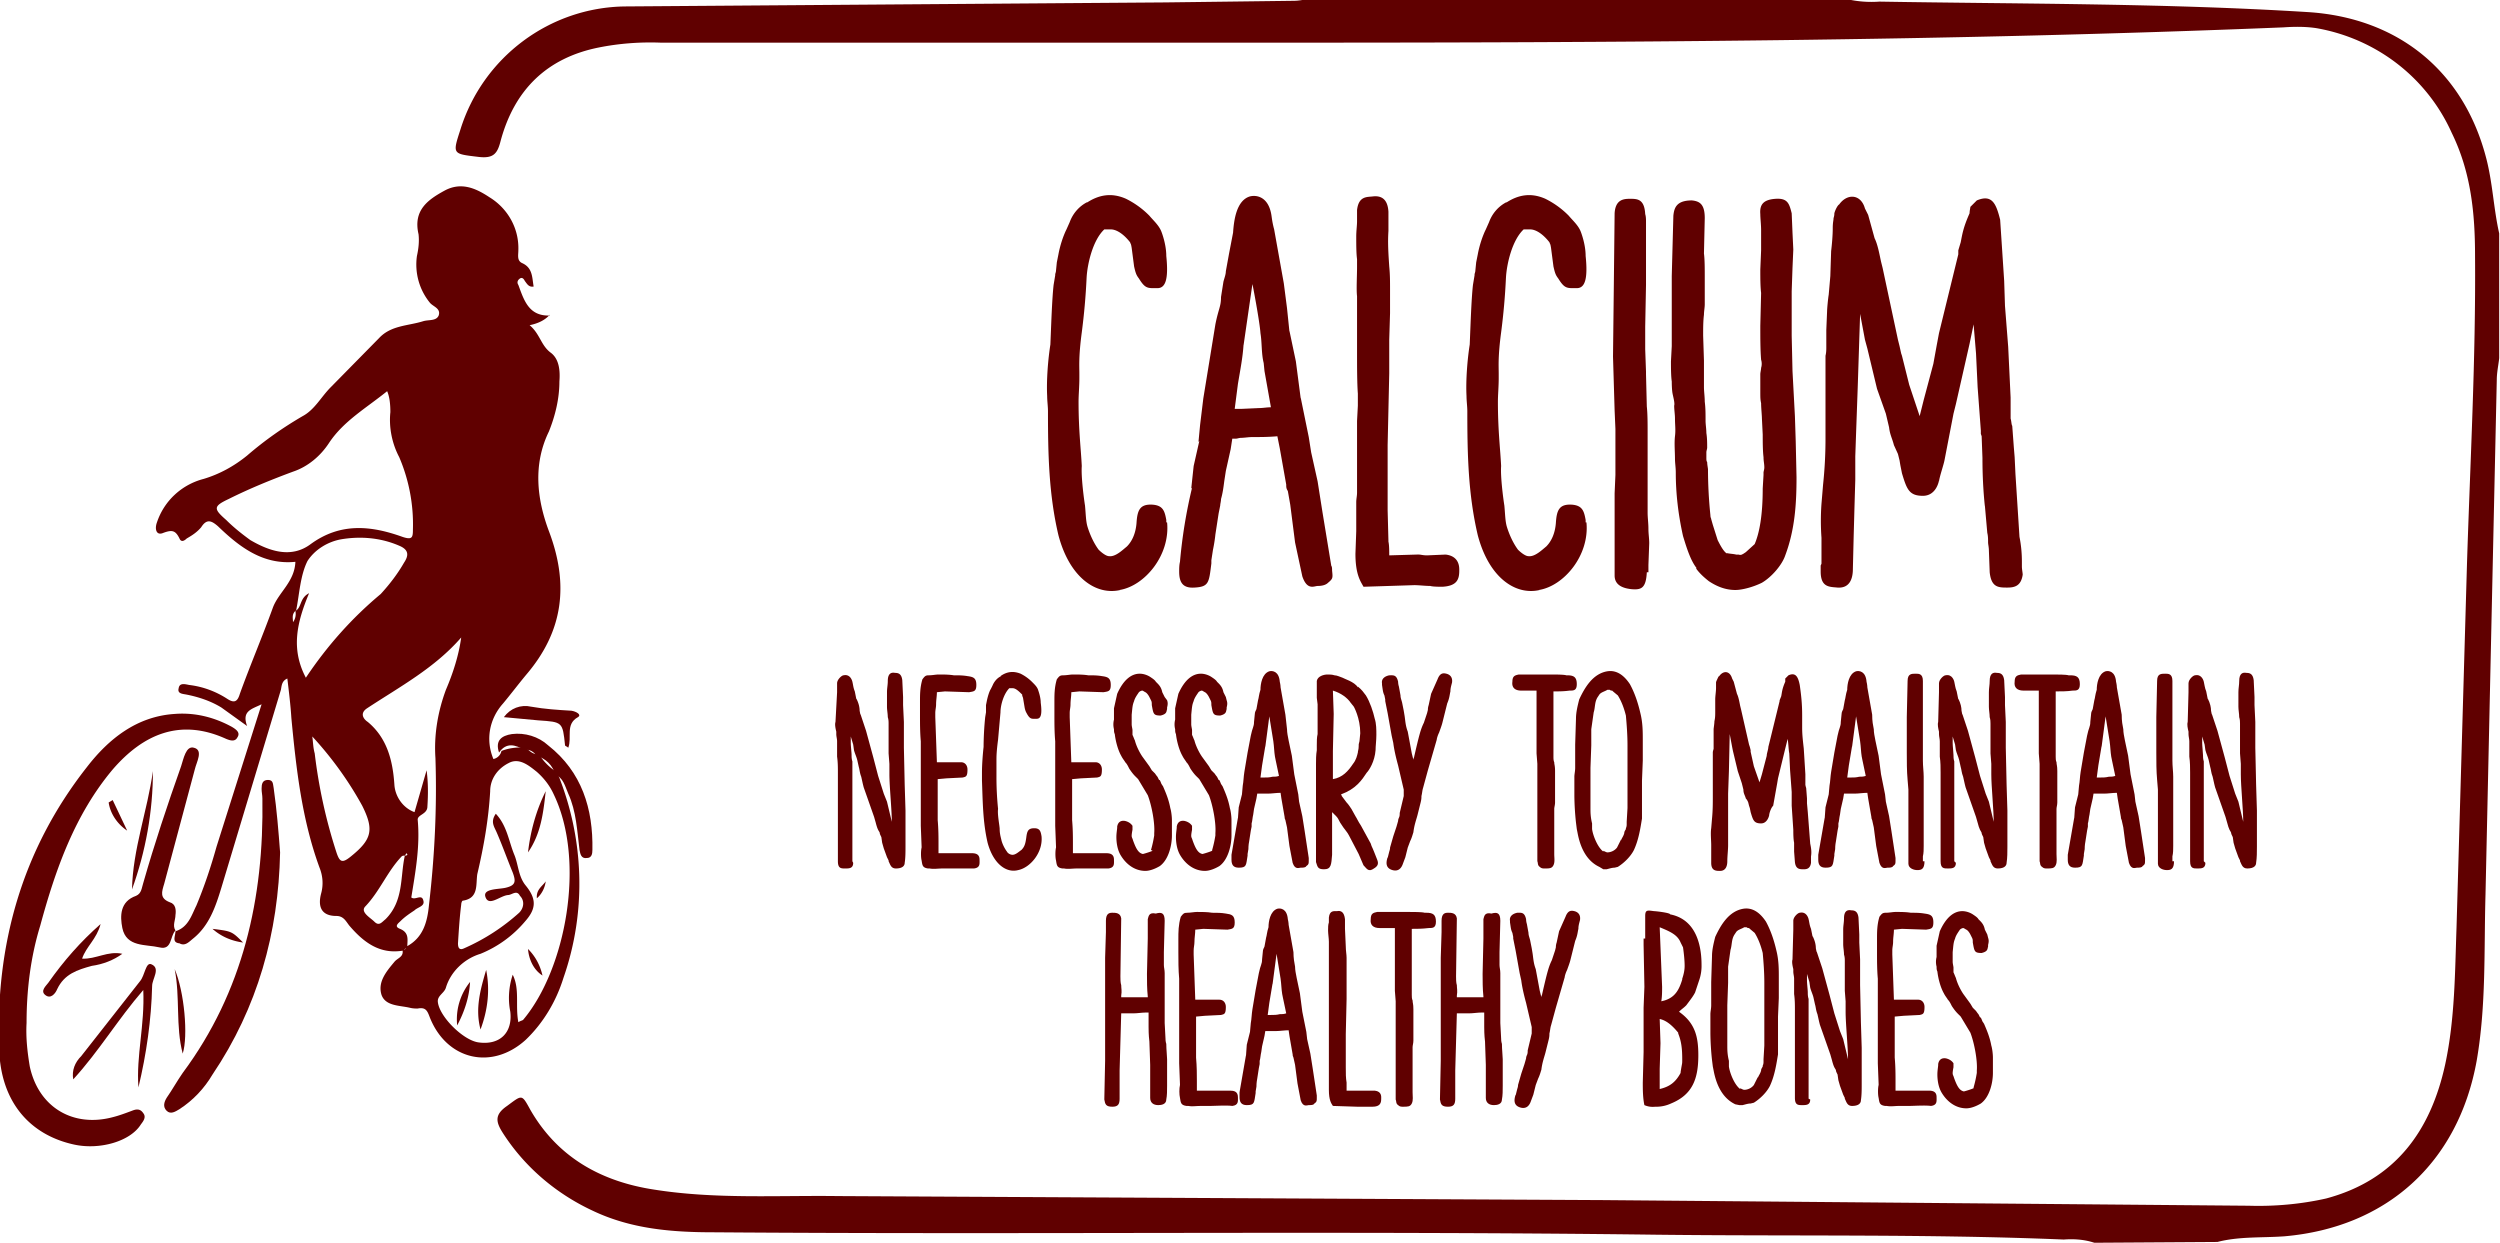
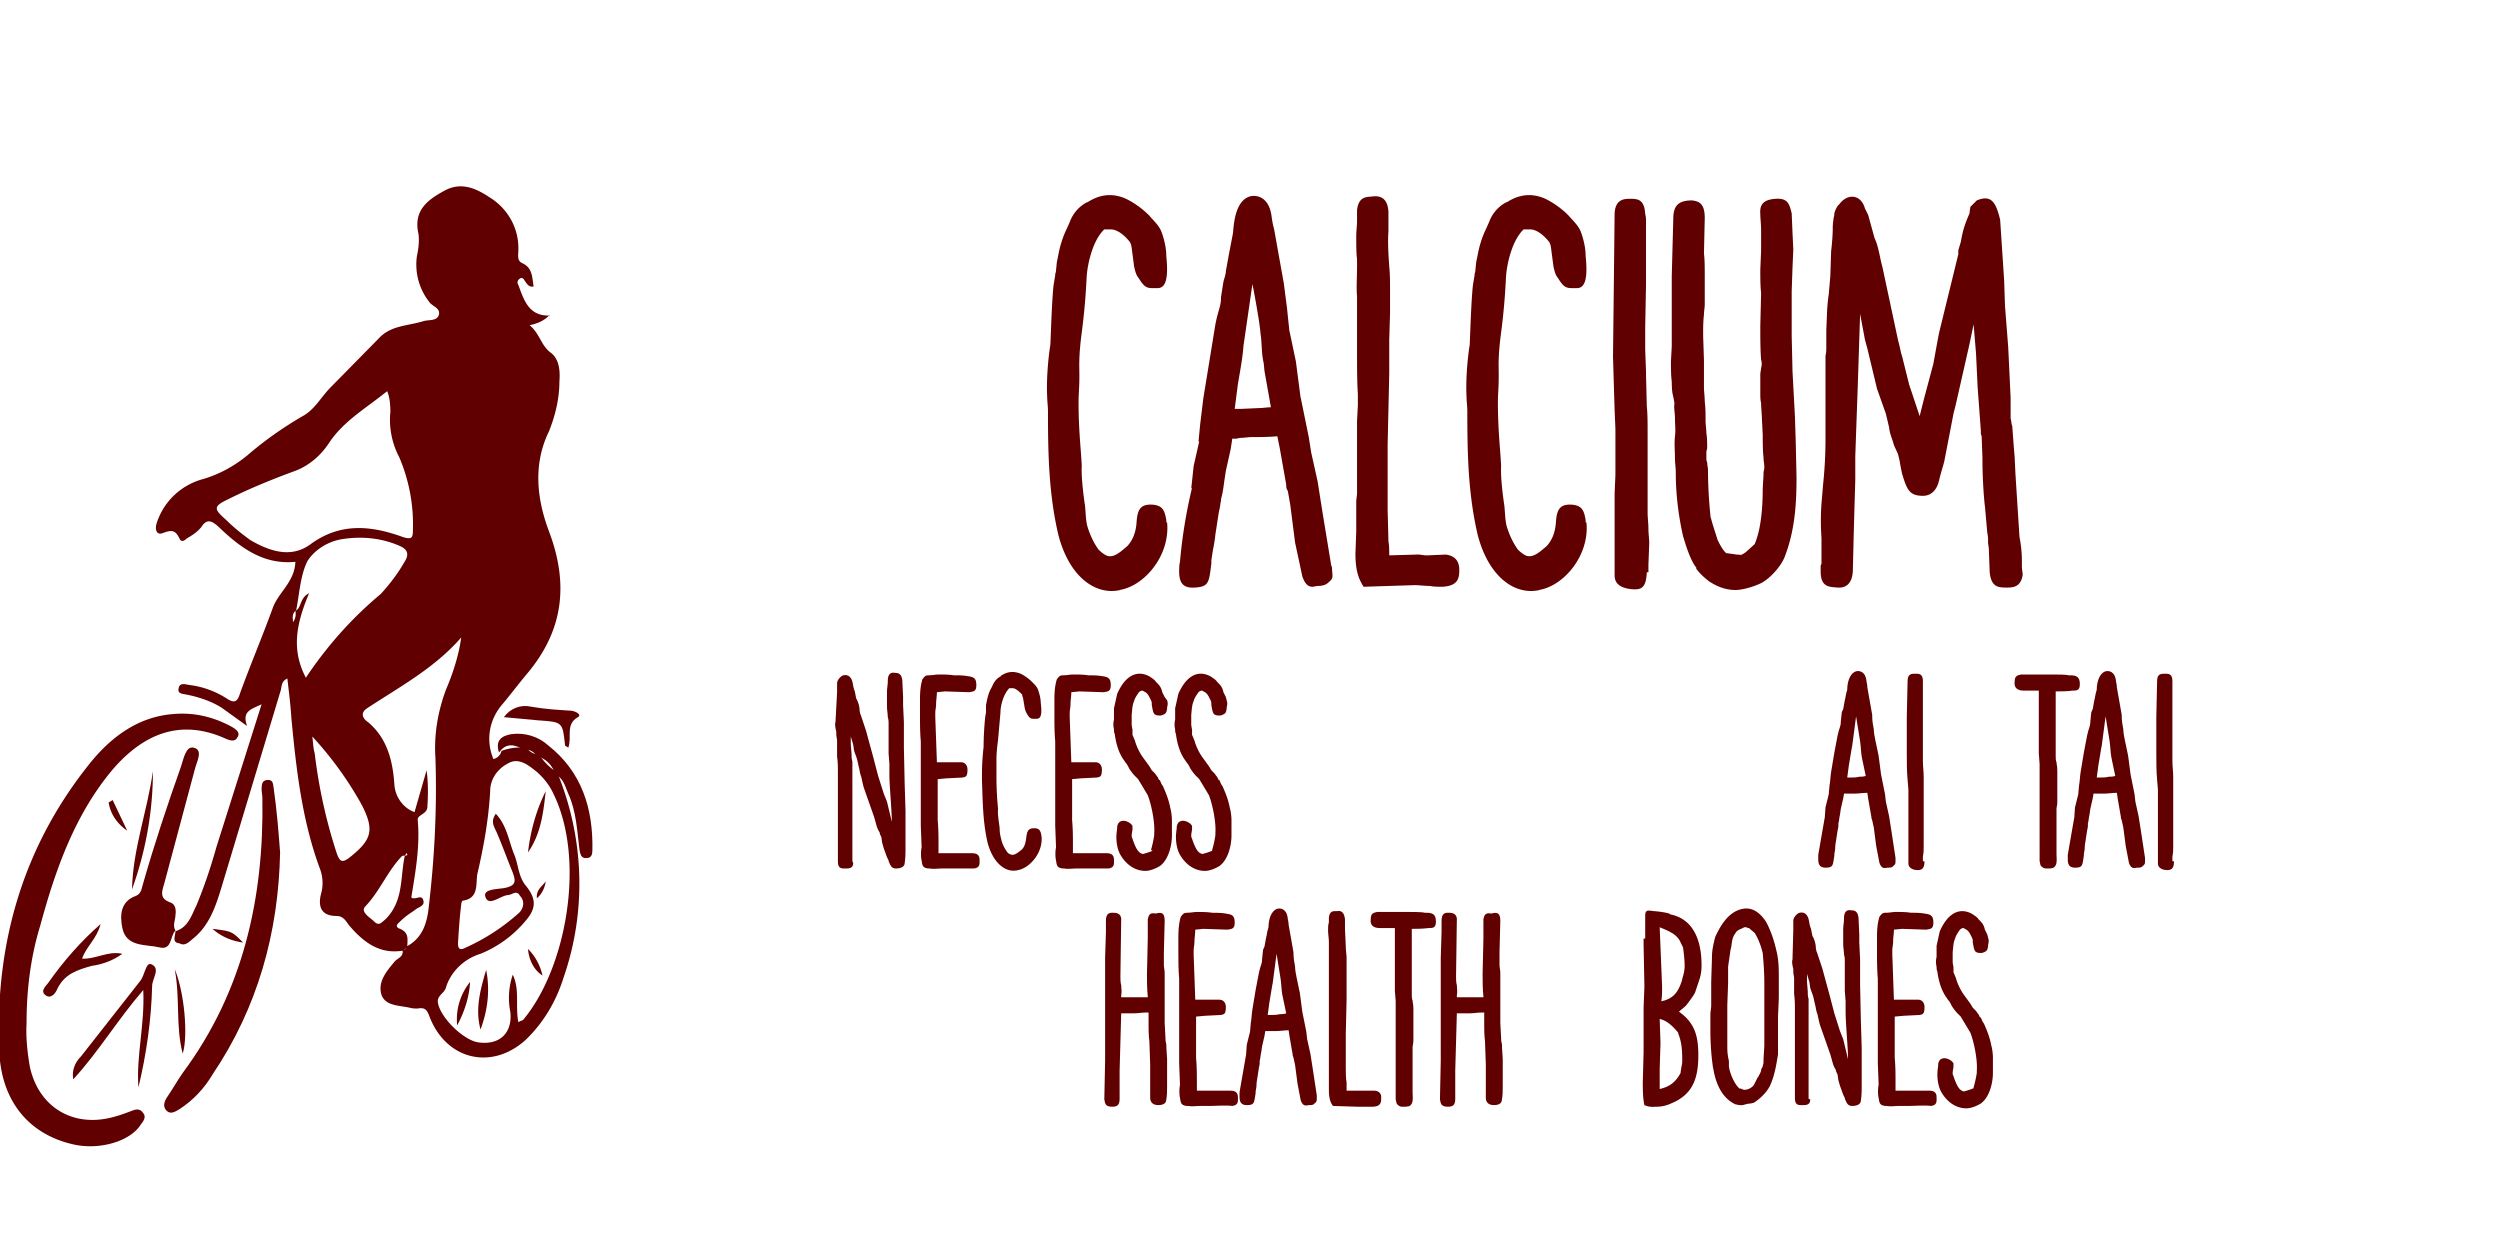
<svg xmlns="http://www.w3.org/2000/svg" xmlns:xlink="http://www.w3.org/1999/xlink" viewBox="0 0 310.6 154.4">
  <g fill="#600000">
-     <path d="M260.2 154.4c-1.2-.4-2.5-.5-3.8-.4-16.9-.7-33.7-.4-50.6-.6-39-.5-78.1 0-117.1-.3-5.2 0-10.3-.4-15.1-2.7-4.5-2.1-8.4-5.4-11.1-9.6-.9-1.4-1.1-2.3.5-3.4 1.9-1.4 1.8-1.5 2.9.5 3.4 5.9 8.8 8.9 15.4 9.9 7.6 1.2 15.2.7 22.8.8l95 .5 80.3.7c3.2.1 6.5-.2 9.6-.9 8.6-2.3 13-8.4 14.8-16.7 1.2-5.6 1.2-11.3 1.4-17l1.3-45.2c.4-12.7 1.1-25.4 1-38.2 0-5.3-.5-10.4-2.9-15.3-3.1-6.9-9.4-11.7-16.8-13-1.3-.2-2.7-.2-4.1-.1-41.7 1.7-83.3 1.9-125 1.9H82.1c-2.6-.1-5.2.1-7.7.6-6.5 1.3-10.5 5.3-12.2 11.6-.4 1.6-.9 2.2-2.7 2-3.3-.4-3.3-.3-2.3-3.4C60 7.1 68.3.9 77.7.8l67.1-.5 15.9-.2c.6 0 1.1-.1 1.7-.2h67.1a13.52 13.52 0 0 0 4 .3c17.7.3 35.5.2 53.2 1.3 11.2.7 19.4 7.3 22.2 18.2.8 3.1.9 6.2 1.6 9.3v15.5c-.1.9-.3 1.8-.3 2.7l-1.4 63.9c-.2 6.9.1 13.8-1.1 20.7-2.3 12.7-11.2 20.7-23.9 21.8-2.8.2-5.6 0-8.3.7l-15.3.1z" />
    <path d="M21.8 115.7c1.6-.5 2-2 2.6-3.2 1-2.4 1.8-4.8 2.5-7.3l5.6-17.7c-1.2.6-2.5.8-1.8 2.7l-3.2-2.3c-1.3-.8-2.8-1.3-4.3-1.6-.5-.1-1.2-.1-1-.8.1-.7.8-.5 1.3-.4 1.7.2 3.3.8 4.7 1.7.9.6 1.3.4 1.6-.6 1.3-3.6 2.8-7.1 4.1-10.7.7-1.9 2.7-3.2 2.8-5.7-4 .4-6.9-1.8-9.6-4.4-.8-.7-1.4-1-2.1.1-.5.6-1.1 1-1.8 1.4-.3.3-.7.5-.9 0-.5-1-.9-1.1-2-.7-.9.4-1.1-.5-.8-1.3.9-2.7 3.1-4.7 5.8-5.4 2-.6 3.8-1.6 5.4-2.9 2.2-1.9 4.5-3.5 6.9-4.9 1.5-.8 2.3-2.4 3.5-3.6l6-6.1c1.5-1.6 3.6-1.5 5.5-2.1.7-.2 1.6 0 1.9-.7.3-.9-.7-1.1-1.1-1.6-1.3-1.6-1.9-3.7-1.6-5.8.2-.9.3-1.8.2-2.7-.7-3 1.2-4.3 3.2-5.4s3.8-.4 5.6.8c2.3 1.4 3.7 3.9 3.6 6.6 0 .6-.2 1.3.5 1.6 1.3.6 1.2 1.8 1.4 2.9-.6.1-.8-.3-1.1-.7-.1-.2-.3-.5-.6-.3s-.4.5-.2.8c.7 1.9 1.3 3.9 3.9 3.8v-.1c-.6.7-1.5 1.1-2.5 1.3 1.3 1.1 1.4 2.5 2.6 3.4 1.1.8 1.2 2.3 1.1 3.6 0 2.1-.5 4.2-1.3 6.2-2 4.1-1.5 8.4 0 12.4 2.5 6.6 1.8 12.4-2.8 17.8-1 1.2-1.9 2.4-2.9 3.6-1.7 1.9-2.2 4.5-1.2 6.9.5-.1.9-.5 1-1h0c1-.4 2.1-.5 3.2-.4h-.1c.4.5 1 .9 1.6.8l-.1-.1c.6 1 1.4 1.8 2.4 2.4l-.1-.1c3.4 8.2 3.7 17.3.8 25.6-.9 2.9-2.5 5.6-4.7 7.7-4.2 3.8-9.8 2.5-11.9-2.8-.3-.8-.5-1.3-1.5-1.1-.3 0-.6 0-1-.1-1.3-.3-3-.2-3.5-1.6-.5-1.6.6-2.9 1.6-4.1.4-.5 1.2-.6 1-1.5.2.1.4-.1.5-.3v-.1c2.1-1.1 2.6-3.1 2.8-5.2.7-6 1-12.1.8-18.2-.2-2.9.3-5.8 1.3-8.5.9-2.1 1.6-4.3 1.9-6.5C54 83 49.7 85.3 45.6 88c-.9.6-.5 1.3.1 1.7 2.4 2 3.1 4.8 3.3 7.8.1 1.5 1.1 2.9 2.5 3.4l1.5-5.2c.2 1.5.2 3 .1 4.5 0 1-1.3 1-1.2 1.7.3 3.3-.3 6.5-.8 9.6.5.4 1.3-.5 1.5.4.2.7-.7.8-1.1 1.2-.6.4-1.2.8-1.7 1.3-.3.3-.9.7-.1 1 1.2.5.9 1.4.9 2.3-.2.1-.3.2-.5.4-2.9.5-4.9-1-6.7-3.1-.4-.5-.7-1.2-1.6-1.2-2 0-2.3-1.3-1.9-2.8.3-1.1.2-2.2-.2-3.2-2.2-6-2.9-12.3-3.5-18.6-.1-1.6-.3-3.2-.5-4.9-.7.3-.7.9-.8 1.4l-7.4 24.6c-.7 2.3-1.5 4.7-3.5 6.3-.5.4-1 1-1.7.6-1-.1-.5-.9-.5-1.5h0zm14.6-38.4c.3-.4.4-.9.3-1.4.8-.4.5-1.6 1.7-2.2-1.5 3.6-2.3 6.9-.4 10.5 2.6-3.9 5.7-7.4 9.3-10.4 1.1-1.2 2.1-2.5 2.9-3.9.6-.9.6-1.6-.6-2.1-2.3-1-4.8-1.2-7.2-.8-1.7.3-3.3 1.3-4.2 2.7-.9 1.8-1 4.1-1.4 6.1-.6.5-.4 1-.4 1.5h0 0zm13.9 29c-.1 0-.3 0-.4.1-1.8 1.9-2.7 4.3-4.5 6.2-.7.7.6 1.4 1.1 1.9.6.6.9.1 1.4-.3 2.3-2.3 1.8-5.3 2.4-7.9.3 0 .4-.1.2-.3l-.2.3zM64.4 127c.3-.2.5-.2.6-.3 5.3-6.3 7.8-19.7 3.8-28-.5-1.1-1.2-2-2.1-2.8-1-.8-2.2-1.8-3.5-1.1-1.4.7-2.3 2-2.3 3.5-.2 3.5-.8 6.9-1.6 10.3-.2 1.3.2 3-1.8 3.3-.1 0-.2.3-.2.5-.2 1.6-.3 3.2-.4 4.8 0 .6.2.9.8.6 2.5-1.1 4.8-2.6 6.8-4.4.6-.6.7-1.5.1-2.1-.4-.8-1-.1-1.5-.1-1 .1-2.4 1.5-2.8.2-.3-1 1.6-.9 2.5-1.1 1.3-.3 1.3-.8.9-1.9-.7-1.7-1.3-3.4-2-5-.3-.7-.8-1.3-.1-2.3 1.4 1.5 1.6 3.4 2.3 5.1.5 1.2.5 2.7 1.4 3.8 1.3 1.6 1.4 2.8 0 4.4a14.3 14.3 0 0 1-5.6 4.1c-2 .6-3.7 2.2-4.3 4.2-.2.7-1.1 1-1 1.8.2 1.8 3.1 4.7 5 5 2.7.4 4.3-1.2 4-3.8-.3-1.5-.2-3.1.3-4.6.9 1.8.3 3.8.7 5.9h0zM48.1 48.6c-2.6 2.1-5.4 3.7-7.2 6.4-1.1 1.7-2.7 3-4.5 3.6-2.7 1-5.4 2.1-8 3.4-1.9.9-1.9 1.2-.3 2.6.9.9 1.9 1.7 3 2.5 2.4 1.4 5.1 2.3 7.5.5 3.7-2.7 7.5-2.3 11.4-.9 1.2.4 1.3.1 1.3-.9.1-3.1-.5-6.2-1.7-9-.9-1.7-1.3-3.7-1.1-5.6 0-1-.1-1.9-.4-2.6h0zm-9.3 42.9c.1.7.1 1.4.3 2.1.5 4.2 1.4 8.3 2.7 12.3.4 1.2.7 1.4 1.8.5 2.6-2.1 2.9-3.3 1.4-6.3-1.7-3.1-3.8-6-6.2-8.6h0zM3.3 127.1c-.1 1.8.1 3.6.4 5.4 1.1 5.1 5.4 7.6 10.3 6.3.8-.2 1.6-.5 2.4-.8.5-.2 1-.3 1.4.3.4.5 0 1-.3 1.4-1.3 2.1-5.1 3.2-8.3 2.5-5.5-1.2-9.1-5.3-9.3-11.8-.5-12.9 2.8-24.8 10.9-35.1 2.7-3.5 6.2-6.3 10.9-6.6 2.5-.2 4.9.4 7.1 1.6.5.3 1.1.7.7 1.3-.3.6-.9.4-1.4.2-5.7-2.6-10.3-.6-14.1 3.8-4.7 5.6-7.1 12.4-9 19.4-1.2 3.9-1.7 8-1.7 12.1z" />
    <path d="M34.8 105.9c-.2 10-2.8 19.3-8.4 27.6-1 1.7-2.4 3.2-4.1 4.3-.5.3-1.1.7-1.6.2s-.3-1.1 0-1.6c.7-1 1.3-2.1 2-3.1 7.5-10.1 10.1-21.7 9.9-34.1 0-.4-.1-.8-.1-1.2 0-.6.1-1.1.8-1.1s.6.6.7 1c.4 2.8.6 5.4.8 8zm-13 9.7c-.7.7-.4 2.5-2 2.1-1.7-.4-4.1 0-4.6-2.4-.3-1.5-.3-3.3 1.7-4 .7-.3.7-1 .9-1.6 1.4-4.9 3-9.7 4.7-14.5.3-.9.6-2.6 1.6-2.3 1.2.3.3 1.8.1 2.7l-3.8 14.2c-.3 1-.6 1.8.7 2.3.7.2.8.9.7 1.6 0 .6-.4 1.3 0 1.9 0 .1 0 0 0 0zM62 93.5c-.5-1.5.3-2.1 1.6-2.3 1.6-.2 3.3.3 4.5 1.4 4.2 3.3 5.6 7.9 5.5 13 0 .5-.1 1-.7 1-.7.1-.8-.5-.9-1-.3-2.4-.4-4.8-1.4-7-.4-.9-.6-2-1.7-2.4l.1.1c-.3-1.2-1.2-2.1-2.4-2.4l.1.1c-.3-.6-1-1-1.6-.8h.1c-1.2-.7-2.3-1-3.2.3h0zM9.1 134.1c-.2-1.1.2-2.1 1-2.9l7.3-9.3c.6-.7.7-2.4 1.4-2.1 1.2.5.1 1.8.1 2.7-.1 4.2-.7 8.4-1.7 12.6-.3-3.9.8-7.7.6-12.1-3.2 3.7-5.5 7.6-8.7 11.1zm1.1-15c1.7.1 3.2-1 5-.6-1.1.8-2.4 1.3-3.8 1.5-1.8.5-3.4 1-4.3 2.9-.2.5-.8 1.3-1.5.7-.6-.5.1-1.1.4-1.5 1.9-2.7 4-5.1 6.5-7.3-.5 1.9-1.8 2.8-2.3 4.3zm52.4-30c.8-1.1 2.1-1.6 3.4-1.3 1.7.3 3.3.4 5 .5.6.1 1.3.5.8.8-1.6.9-.7 2.5-1.2 3.8-.2-.2-.4-.2-.4-.3-.3-2.9-.3-2.9-3.3-3.1l-4.3-.4zM19 95.8c0 5-.9 10-2.6 14.7.1-5 1.9-9.7 2.6-14.7zm2.7 24.6c1.2 2.8 1.7 8.3 1 10.5-.9-3.4-.3-7-1-10.5z" />
    <path d="M14 99.4l1.8 3.8c-1.2-.8-2.1-2.1-2.3-3.5l.5-.3zm12.4 16c2.4.3 2.4.3 3.8 1.7-1.5-.2-2.8-.8-3.8-1.7zm41.6-76v-.1.1h0zm-7.6 81.1c.5 2.5.2 5-.7 7.4-.7-2.6 0-5 .7-7.4zm7.4-22.2c-.3 2.7-.6 5.3-2.2 7.6.3-2.6 1-5.2 2.2-7.6zM58.4 122c-.1 1.9-.7 3.7-1.6 5.4a7.4 7.4 0 0 1 1.6-5.4zm7.2-4.1c.9.9 1.5 2 1.8 3.3-1.1-.7-1.7-2-1.8-3.3zm2.2-8.4c-.1.8-.5 1.6-1.1 2.1-.1-1.1.7-1.5 1.1-2.1z" />
    <use xlink:href="#B" />
    <path d="M159.9 38.3l.3 2.9v-.1l.8 3.8.6 4.6v-.1l1 4.9.3 1.9.8 3.6.6 3.8 1.1 6.7c.1.1.1.4.1.6.1.9.1 1-.5 1.5-.3.3-.8.4-1.3.4-.4 0-1.3.6-1.9-1.2l-.9-4.2-.6-4.7-.3-1.7c-.2-.3-.2-.5-.2-.8l-.8-4.5-.3-1.5c-1.1.1-2.1.1-3.1.1-.5 0-1 .1-1.5.1-.6.1-.2.1-1 .1l-.2 1.3-.6 2.7-.2 1.3c-.1.8-.2 1.5-.4 2.2 0 .3-.1.6-.1.8l-.2 1-.4 2.6c-.1 1-.3 1.9-.3 1.9l-.2 1.3v.4c-.3 2.4-.3 2.9-2.1 3-1.5.1-1.9-.7-1.9-2 0-.3 0-.8.1-1.2a62.84 62.84 0 0 1 1.5-9.2l-.1.1.3-2.8.7-3.1-.1.1.2-2.1.4-3.3.8-4.9.7-4.3c.4-2 .7-2.2.7-3.4l.3-1.9h0c.1-.4.3-.9.3-1.3l.4-2.2.5-2.6c.1-1.5.4-4 2.1-4.5.8-.2 2.4 0 2.7 2.6a11.21 11.21 0 0 0 .3 1.5l1.2 6.7.4 3.1zm-2.8 7.8l-.1-1c-.3-1.2-.2-2.5-.4-3.7-.1-1.5-1-6.2-1-6.1l-1.1 7.6v-.1c-.1 1.6-.4 3.1-.7 4.9l-.4 3.1h.8l2.2-.1c.5 0 1-.1 1.5-.1l-.8-4.5zm12.3 26.8c-.3-.6-1-1.4-1-4.1l.1-2.8v-3.6c0-.4.1-.8.1-1.2v-7.6-1.3l.1-1.9v-1.5c-.1-1.3-.1-3.6-.1-5.1v-7c-.1-.8 0-2.5 0-3.6v-1c-.1-.7-.1-1.9-.1-2.8 0-.7.1-1.4.1-1.9v-1.4c.2-1.8 1.3-1.6 2-1.7 1-.1 1.8.3 1.9 1.9v2.4c-.1 1.5 0 2.9.1 4.4.1 1 .1 1.9.1 2.9v2.9l-.1 3.3v4.2l-.2 8.9v8.1l.1 3.8v.1c.1.4.1 1.2.1 1.7l3.4-.1h.3c.2 0 .5.1 1 .1l2.3-.1c1.8.2 1.7 1.7 1.7 2 0 1.1-.3 1.9-2.1 2-.3 0-1.2 0-1.5-.1-.6 0-1.4-.1-2-.1l-6.3.2z" />
    <use xlink:href="#B" x="52.1" />
    <path d="M204.6 71.1c-.1 2-.7 2.2-1.9 2.1-.9-.1-2.1-.4-2.1-1.7V61.3l.1-2.3v-2-3.7l-.1-2.3-.2-6.7.1-8.7.1-9.1c.1-1.7 1.1-1.8 1.9-1.8.9 0 1.8 0 1.9 1.9.1.3.1.7.1.9v7.9l-.1 5.2v2.8l.1 2.8v.3l.1 4c.1.9.1 2.2.1 3.1v10.1c0 .6.1 1.3.1 2 0 .6.1 1.2.1 1.8l-.1 2.7v.9zm16-46.4c1.5-.1 1.7.6 2 1.8l.1 2.4.1 2.1-.1 2.3-.1 2.9v5.5l.1 4.4.3 5.6.1 3.1.1 4.5c0 3.3-.2 6.5-1.4 9.7-.4 1.2-1.7 2.7-2.9 3.4-1 .5-2.4.9-3.3.9-1.3 0-2.4-.5-3.3-1.1-.5-.4-1.1-.9-1.6-1.6h.1c-.8-1-1.3-2.7-1.7-4-.6-2.7-.9-5.3-.9-7.9 0-.6-.1-1.2-.1-1.7 0-.9-.1-1.9 0-2.8.1-.8 0-1.4 0-2.2 0-.5-.1-1.1-.1-1.6.1-.3-.1-1-.2-1.5s-.1-1.5-.1-1.5c-.1-.7-.1-1.8-.1-2.5l.1-1.9v-5.4-3.3l.2-7.5c.1-1 .4-1.9 2.3-1.9 1 .1 1.6.5 1.6 2.2l-.1 4.4c.1.7.1 2 .1 2.9v3.4c0 .4-.1.9-.1 1.3-.1.8-.1 1.7-.1 2.6l.1 3.1v3.3c0 .5.1 1.2.1 1.8.1.8.1 1.5.1 2.4 0 .4.1 1 .1 1.5.1.6.1 1.3.1 1.8 0 .2-.1.4-.1.6v.6c0 .3 0 .5.1.6 0 .3.1.8.1.9a56.49 56.49 0 0 0 .3 5.7c0 .3.1.4.1.5l.2.7.6 1.9c.4.8.8 1.5 1.2 1.7l-.1-.1c.3.1.8.1 1.2.2h.3c.3.1.4 0 .6-.1l.3-.2 1.1-1c.6-1.4 1-3.6 1-6.9l.1-1.7v-.3c0-.1.1-.4.1-.6 0-.5-.1-.8-.1-1.3-.1-.8-.1-2-.1-2.8l-.1-2c0-.4-.1-1.3-.1-1.9-.1-.5-.1-.6-.1-1.7v-1.9c0-.2.1-.6.1-.8.1-.3.1-.7 0-1-.1-1.2-.1-2.8-.1-4.2l.1-4.1c-.1-.8-.1-2-.1-2.9l.1-2.4v-2.5c0-.7-.1-1.5-.1-2-.1-1.2.4-1.8 1.9-1.9zm20.3 35s-.3 1.9-2 1.9-2-.8-2.6-2.8l-.2-1-.1-.6-.2-.8-.5-1.1c-.2-.8-.5-1.3-.6-2.2l-.4-1.7-1.1-3.1-1.2-5-.3-1.1-.6-3.2-.3 9.2-.2 5.6-.1 2.9v2.9l-.1 3.4-.1 3.6-.1 4.1c0 1.2-.4 2.4-1.9 2.3-1-.1-2.1 0-2.1-2v-.7c0-.1.1-.2.1-.3v-3.2a29.44 29.44 0 0 1 0-4.2l.2-2.4a53.96 53.96 0 0 0 .3-5.6v-3.5-5.5-1.4c.1-.4.1-.8.1-1V41l.1-2.4c0-.2.1-1.4.2-2l.2-2.3.1-3.1c.1-.8.2-2 .2-2.8s.1-1 .1-1.3c.1-.3.1-.5.1-.6.1-.4.4-1 .6-1.1 1-1.4 2.7-1.3 3.2.5l.4.8.8 2.9c.4.8.6 2 .8 2.9l.2.8 1.9 8.9.2.8.2.9.1.3.9 3.6 1.3 3.9.5-2 1.2-4.5.4-2.2.3-1.6 2.4-9.8v-.5l.3-1c.2-1 .3-1.8 1.1-3.6 0-.3.1-.7.1-.8l.8-.8c1.9-.8 2.4.4 2.9 2.4l.5 7.6.1 3.1.4 5.1.3 6.3V52c.1.3.1.8.2.9l.2 2.7.1 1.2.1 2.1.5 7.8c.2 1 .3 2 .3 3.1v.6c0 .3.1.8.1 1-.2 1.4-1 1.6-1.9 1.6-1.1 0-2 0-2.2-1.9l-.1-2.7c0-.4-.1-.8-.1-1 0-.4 0-.8-.1-1.2l-.3-3.4v.1c-.2-1.9-.3-3.9-.3-6l-.1-2.7-.1-.3v-.4l-.4-5.4-.2-4.2-.3-3.6-.5 2.4-1.7 7.5-.3 1.2-1.1 5.7c-.1.6-.6 2-.7 2.7v-.1zM106 107.2c0 .7-.5.7-1 .7s-.9 0-.9-.9v-2.1-1.5h0v-1.5-1-.8-.8V96c0-.6 0-1.3-.1-2v-1.9c0-.3-.1-.6-.1-.9v-.3c-.1-.4-.2-.9-.1-1.2l.2-3.7v-.6-.5c0-.5.6-1 .8-1 .9-.2 1.1.8 1.1.8.1.4.1.7.3 1.2l.2 1v-.1c.3.6.4 1.1.4 1.5l.1.5v-.1l.7 2.1.9 3.3.6 2.3.7 2.2.4 1 .6 2.5c0-1.5-.3-4.4-.3-5.9v-.6-.7l-.1-1.3h0v-1.8-1.3-.6c0-.2 0-.5-.1-.8 0-.4-.1-.9-.1-1.3V86c0-.5.1-.9.1-1.4 0-.9.4-1.1.9-1 .4 0 .8.1.9.9l.1 2.1v1l.1 2.1v1.1 2.1l.1 4.6.1 3.2v.7 2.1 1.1.6c0 .6 0 1.4-.1 2 0 .3-.2.7-1.1.7-.6 0-.7-.5-.9-.9v-.1l-.2-.4-.4-1.1-.2-.7-.1-.7c-.1-.2-.2-.4-.2-.5s-.1-.2-.2-.4-.2-.5-.3-.9l-.2-.7h0l-1.3-3.7-.1-.4-.2-.9h0c-.2-.5-.2-.9-.3-1.2l-.2-.9c-.1-.4-.3-.8-.4-1.2l-.1-.7-.3-1v.8c0 .4.1 1.2.1 1.5 0 .2 0 .5.1.8v.4 1.7 4.8.6.6 1.2.6.9 1.6l.1.2zm12.3.7h-1.2c-.6 0-1.1.1-1.6 0h-.2c-.7-.1-.7-.4-.8-1-.1-.4-.1-1.2 0-1.6v-.1l-.1-2.6v-2-.9-.6-1.5-3-2.5c-.1-1.1-.1-2.3-.1-3.3v-1.6c0-.9 0-1.8.3-2.8.3-.4.4-.5.8-.5s.9-.1 1.2-.1c.6 0 1.3 0 1.9.1.6 0 1.1 0 1.7.1.7.1 1.1.2 1.1 1.1 0 .8-.3.8-.9.9l-3-.1-1 .1c0 .5-.1 1-.1 1.5 0 .4-.1.7-.1 1.1v.3.2l.2 5.6h1.7 1.3c.5 0 .8.4.8.9 0 .9-.2.9-.6 1l-2 .1-1.1.1v.7 2 .3 1.1.9.1c.1 1.1.1 2.2.1 2.9v1.2h0 3.3.7.1c.5 0 1 .1 1 .8 0 .5.1 1-.7 1.1h-2.7zm11.1-4c.2 2-1.4 3.9-2.9 4.2h0c-1.5.4-3.1-.8-3.8-3.4-.6-2.6-.6-5.1-.7-7.7v-1c0-1 .1-2.3.2-3.2a39.32 39.32 0 0 1 .2-3.7l.1-.6v-.1-.3-.5l.1-.5c.1-.5.3-1.2.5-1.5l.2-.4c.2-.5.6-1 1.1-1.2h-.1c.7-.5 1.5-.7 2.5-.3a5.54 5.54 0 0 1 1.5 1.1c.3.3.6.6.7 1 0 0 .3.8.3 1.5.2 1.5 0 2-.5 2-.6 0-.8.1-1.2-.6-.1-.2-.2-.3-.3-.8l-.2-1.2c-.1-.3-.1-.2-.1-.4-.4-.4-.8-.8-1.2-.8h-.4c-.7.7-1.1 2.1-1.1 3l-.3 3.4c-.2 1.5-.2 2.1-.2 2.6v.5 1.5a39.01 39.01 0 0 0 .2 4c-.1.7.2 2.1.2 2.5 0 .5.1.9.2 1.3.1.5.4 1.1.7 1.5.1.2.4.4.7.4.4 0 .8-.4 1.1-.6.4-.4.5-.8.6-1.5.1-.8.2-1.2 1-1.2.7 0 .8.4.9 1h0zm5.6 4h-1.2c-.6 0-1.1.1-1.6 0h-.2c-.7-.1-.7-.4-.8-1-.1-.4-.1-1.2 0-1.6v-.1l-.1-2.6v-2-.9-.6-1.5-3-2.5c-.1-1.1-.1-2.3-.1-3.3v-1.6c0-.9 0-1.8.3-2.8.3-.4.4-.5.8-.5s.9-.1 1.2-.1c.6 0 1.3 0 1.9.1.6 0 1.1 0 1.7.1.7.1 1.1.2 1.1 1.1 0 .8-.3.8-.9.9l-3-.1-1 .1c0 .5-.1 1-.1 1.5 0 .4-.1.7-.1 1.1v.3.2l.2 5.6h1.7 1.3c.5 0 .8.4.8.9 0 .9-.2.9-.6 1l-2 .1-1.1.1v.7 2 .3 1.1.9.1c.1 1.1.1 2.2.1 2.9v1.2h0 3.3.7.1c.5 0 1 .1 1 .8 0 .5.1 1-.7 1.1H135z" />
    <path d="M143 105.6c.2-.7.3-1.2.4-1.8v-.1-.2c.1-1.2-.3-3.4-.8-4.7l-1.2-2-.3-.3c-.2-.2-.4-.4-.8-1-.2-.4-.3-.6-.5-.8-.1-.2-.3-.4-.5-.8-.4-.7-.7-1.8-.8-2.7-.1-.2-.1-.4-.1-.6-.1-.4-.1-.8 0-1.2V89v-1l.4-1.8c.8-1.8 1.8-2.5 2.8-2.5.5 0 1 .2 1.3.4s.6.4.7.6l.2.2c.3.3.5.6.6 1.1l.3.6.3.4c.1.3.1.5 0 .9v.2c-.1.3 0 .6-.8.8-.9 0-.9-.2-1.1-1.3 0-.3 0-.4-.1-.6l-.2-.4c-.1-.2-.3-.5-.5-.6s-.3-.2-.4-.2a.76.76 0 0 0-.4.2c-.2.3-.5.7-.6 1.1h0c0 .1 0 0 0 0-.2.5-.2.7-.3 1.7V90c0 .2.1.6.1.7v.1.5c.1.2.2.5.3.7.2.8.7 1.7 1 2.1l.8 1.1.3.5.4.4s.2.3.3.4l.2.4c.1 0 .1 0 .3.5l.2.3c.3.7.7 1.6.9 2.7.1.3.2 1 .2 1.5v.9 1c0 1.2-.4 3-1.5 3.8-.5.3-1.2.6-1.8.6-1.3 0-2.4-.8-3.1-2-.4-.7-.5-1.6-.5-2.2 0-.5.1-1 .1-1.2v-.1c.1-.6.5-.8 1-.7.4.1.7.3.9.6v.5c-.1.5-.1.7-.1.7 0 .1 0 .2.1.4l.1.3c.3.8.6 1.5 1.2 1.6.4-.1 1-.3 1.2-.4l-.2-.1zm7.6 0c.2-.7.3-1.2.4-1.8v-.1-.2c.1-1.2-.3-3.4-.8-4.7l-1.2-2-.3-.3c-.2-.2-.4-.4-.8-1-.2-.4-.3-.6-.5-.8-.1-.2-.3-.4-.5-.8-.4-.7-.7-1.8-.8-2.7-.1-.2-.1-.4-.1-.6-.1-.4-.1-.8 0-1.2V89v-1l.4-1.8c.8-1.8 1.8-2.5 2.8-2.5.5 0 1 .2 1.3.4s.6.4.7.6l.2.2c.3.3.5.6.6 1.1l.3.6.1.4c.1.3.1.5 0 .9v.2c-.1.3 0 .6-.8.8-.9 0-.9-.2-1.1-1.3 0-.3 0-.4-.1-.6l-.2-.4c-.1-.2-.3-.5-.5-.6s-.3-.2-.4-.2a.76.76 0 0 0-.4.2c-.2.3-.5.7-.6 1.1h0c0 .1 0 0 0 0-.2.5-.2.7-.3 1.7V90c0 .2.1.6.1.7v.1.5c.1.2.2.5.3.7.2.8.7 1.7 1 2.1l.8 1.1.3.5.4.4s.2.3.3.4l.2.4c.1 0 .1 0 .3.5l.2.3c.3.7.7 1.6.9 2.7.1.3.2 1 .2 1.5v.9 1c0 1.2-.4 3-1.5 3.8-.5.3-1.2.6-1.8.6-1.3 0-2.4-.8-3.1-2-.4-.7-.5-1.6-.5-2.2 0-.5.1-1 .1-1.2v-.1c.1-.6.5-.8 1-.7.4.1.7.3.9.6v.5c-.1.5-.1.7-.1.7 0 .1 0 .2.1.4l.1.3c.3.8.6 1.5 1.2 1.6.4-.1 1-.3 1.2-.4v-.1z" />
-     <path d="M159.9 90.6c0 .4.1.9.2 1.4h0l.4 1.9.3 2.3h0l.5 2.5.1.9.4 1.8.3 1.9.5 3.3v.3c0 .4 0 .5-.3.7-.1.2-.4.2-.7.2-.2 0-.7.3-1-.6l-.4-2.1-.3-2.3-.2-.9c-.1-.2-.1-.3-.1-.4l-.4-2.3-.1-.7c-.5 0-1.1.1-1.6.1h-.8-.5l-.1.6-.3 1.3-.1.7c-.1.4-.1.8-.2 1.1v.4l-.1.5-.2 1.3c-.1.5-.1.9-.1 1l-.1.6v.2c-.2 1.2-.1 1.5-1.1 1.5-.7 0-.9-.4-.9-1v-.6l.8-4.6v.1l.1-1.4.4-1.6h0l.1-1.1c.1-.5.1-1.1.2-1.7l.4-2.4.4-2.1c.2-1 .4-1.1.4-1.7l.1-1h0c0-.2.1-.4.2-.6l.2-1.1c.1-.3.1-.7.3-1.3 0-.7.2-2 1.1-2.3.4-.1 1.2 0 1.3 1.3.1.4.1.7.1.7l.6 3.4.2 1.8zm-1.4 3.9l-.1-.5c-.1-.6-.1-1.2-.2-1.9l-.5-3.1-.5 3.8v-.1l-.4 2.4-.2 1.5h.4c.4 0 .7 0 1.1-.1.3 0 .5 0 .8-.1l-.4-1.9zm6.4-10.7c.3 0 .6 0 .9.1.3 0 .7.2 1 .3.1.1 1.5.5 1.9 1.2v-.1c.5.4.7.7 1 1.1.5.8.9 2 1.1 2.9.2.6.2 1.4.2 2 0 .7-.1 1.4-.1 1.9-.1 1.4-.8 2.5-1.1 2.8-.6.9-1.3 2-3.2 2.7 0 0 .1.1.1.2.2.3.4.5.6.8.2.2.4.5.6.8l.5.9c.2.3.3.6.7 1.2l1.2 2.2.1.3c.2.4.5 1.2.7 1.7s.1.8-.4 1.1c-.7.5-.9 0-1.3-.4l-.6-1.4-1.2-2.3c-.2-.4-.5-.7-.7-1l-.4-.6c-.2-.4-.3-.6-.5-.8l-.1-.1-.4-.4v4.7.6c-.1 1.2-.1 1.8-1 1.8-.8 0-.8-.3-1-.9V106v-.4-.6-5.2-1.1-.5-1.4-.4-.3-1.2c0-.5 0-1.1.1-1.7v-.6c0-.5 0-1 .1-1.4v-2.3-.4-.4-.6l-.1-.8v-1.2-.9c.1-.6.9-.8 1.3-.8zm.7 2l.1 2.9-.1 4.6v.4.4 1.4 1 .3c1.2-.2 1.9-1 2.5-1.9.4-.5.5-1 .6-1.4 0-.2.1-.4.1-.7s0-.4.1-.7l.1-1c0-1.9-.8-3.3-.8-3.3l-.4-.5c-.4-.6-1.2-1.2-2.2-1.5z" />
    <use xlink:href="#C" />
-     <path d="M193 85.9v.8 1.9 1 1 2.7.7c0 .2 0 .5.1.7 0 .3.1.4.1 1.1v.5.9 2 .5c0 .3-.1.6-.1.8v1.8 1.5 2.1.2c0 .5.1 1-.1 1.4s-.5.4-1.1.4c-.2 0-.4 0-.6-.2-.3-.2-.2-.5-.3-.7v-.5-.7-.2-.4-.7-.7-.7-1-2.4-.8-1-1.1-1-.9l-.1-1.3v-.8-.9-5.3-.8h-1.1-.8c-.8 0-1.2-.4-1.1-1.1 0-.7.3-.8.8-.9h.3.9 1.4 1.3c.6 0 1.7 0 2 .1h-.1.2c.8 0 1.2.2 1.2 1.1 0 .8-.4.8-.9.8-.7.1-1.4.1-2 .1zm5.7 21.8c-1.7-.8-2.4-2.6-2.7-4.2l-.1-.5-.1-.8h0a34.42 34.42 0 0 1-.2-3.3v-1.8-.6c0-.3.1-.7.1-1.1v-1.8-.2-.9l.1-3.2c0-.8.2-1.6.4-2.4.7-1.5 1.7-3.2 3.5-3.5 1.3-.2 2.2.7 2.8 1.6.6 1.1 1 2.3 1.3 3.6.3 1.2.3 2.3.3 3.4v.5.4 1.6L204 97v1.1 3.6c-.2 1.2-.4 2.6-1 3.9-.4.8-1.2 1.6-2 2.1l-.4.1c-.3 0-.6.1-1 .2h-.4l-.5-.3zm-.9-4.7c.1.8.7 2.3 1.4 2.8v-.1c.2.1.4.2.5.2.4 0 .9-.2 1.2-.6l.3-.6.2-.4v.1c.1-.3.3-.5.4-.9 0-.2.1-.3.2-.5v-.1c.1-.2.1-.4.1-.5v-.3l.1-1.7v-2.3-3.2-2.3c0-1.3-.1-2.6-.2-3.7-.2-.8-.5-1.7-1-2.5l-.6-.5-.1-.1c-.1 0-.2 0-.3-.1h-.3c-.3.2-.8.3-1 .6h0l-.2.3h0c-.4.6-.3 1.3-.5 1.9l-.3 2.1v2l-.1 2.8V99v.8.6c0 .5 0 1.1.2 1.9v.7zm22-1.7s-.2 1-1 1c-.9 0-1-.4-1.3-1.4l-.1-.5-.1-.3-.1-.4s-.1-.3-.3-.5c-.1-.4-.3-.6-.3-1.1l-.2-.8-.5-1.5-.6-2.5-.1-.5-.3-1.6-.1 4.6-.1 2.8v1.4 1.5 1.7 1.8c0 .6-.1 1.4-.1 2s-.2 1.2-.9 1.2c-.5 0-1.1 0-1.1-1v-.4-.2-1.6c0-.6-.1-1.5 0-2.1l.1-1.2c.1-1 .1-1.9.1-2.8V97v-2.8-.7c0-.2.1-.4.1-.5v-1.2-1.2c0-.1.1-.7.1-1 .1-.4.1-.8.1-1.2v-1.5c0-.4.1-1 .1-1.4v-.7c0-.1.1-.3.1-.3.1-.2.2-.5.3-.5.5-.7 1.3-.7 1.6.3l.2.4.4 1.5c.2.4.3 1 .4 1.5l.1.4 1 4.4.1.3.1.4v.2l.4 1.8.7 2 .3-1 .6-2.3c0-.3.2-.8.2-1.1l.2-.8 1.2-4.9V87l.2-.5c.1-.5.1-.9.5-1.8v-.4l.4-.4c.9-.4 1.2.2 1.4 1.2.2 1.4.3 2.4.3 3.8v1.5c0 .9.1 1.7.2 2.6l.2 3.2v1.3a2.27 2.27 0 0 0 .1.4l.1 1.3v.6l.1 1.1.3 3.9c.1.5.2 1 .1 1.6v.3.5c-.1.7-.5.8-.9.8-.5 0-1 0-1.1-.9l-.1-1.3v-.5-.6c-.1-.5-.1-1.2-.1-1.7v.1l-.2-3v-1.3-.2-.2l-.2-2.7-.1-2.1c-.1-.5-.1-1.2-.2-1.8l-.3 1.2-.9 3.7-.1.6-.5 2.8c-.3.3-.5 1-.5 1.2h0z" />
    <use xlink:href="#D" />
    <use xlink:href="#E" />
    <use xlink:href="#F" />
    <path d="M255.4 85.9v.8 1.9 1 1 2.7.7c0 .2 0 .5.1.7 0 .3.1.4.1 1.1v.5.9 2 .5c0 .3-.1.6-.1.8v1.8 1.5 2.1.2c0 .5.1 1-.1 1.4s-.5.4-1.1.4c-.2 0-.4 0-.6-.2-.3-.2-.2-.5-.3-.7v-.5-.7-.2-.4-.7-.7-.7-1-2.4-.8-1-1.1-1-.9l-.1-1.3v-.8-.9-5.3-.8h-1.1-.8c-.8 0-1.2-.4-1.1-1.1 0-.7.3-.8.8-.9h.3.9 1.4 1.3c.6 0 1.7 0 2 .1h0 .2c.8 0 1.2.2 1.2 1.1 0 .8-.4.8-.9.8-.7.1-1.4.1-2.1.1z" />
    <use xlink:href="#D" x="31" />
    <use xlink:href="#E" x="31" />
    <use xlink:href="#F" x="31" />
    <use xlink:href="#G" />
    <path d="M150.4 137.4h-1.2c-.6 0-1.1.1-1.6 0h-.2c-.7-.1-.7-.4-.8-1-.1-.4-.1-1.2 0-1.6v-.1l-.1-2.6v-2-.9-.6-1.5-3-2.5c-.1-1.1-.1-2.3-.1-3.3v-1.6c0-.9 0-1.8.3-2.8.3-.4.4-.5.8-.5s.9-.1 1.2-.1c.6 0 1.3 0 1.9.1.6 0 1.1 0 1.7.1.7.1 1.1.2 1.1 1.1 0 .8-.3.8-.9.9l-3-.1-1 .1c0 .5-.1 1-.1 1.5 0 .4-.1.7-.1 1.1v.3.2l.2 5.6h1.7 1.3c.5 0 .8.4.8.9 0 .9-.2.9-.6 1l-2 .1-1.1.1v.7 2 .3 1.1.9.1c.1 1.1.1 2.2.1 2.9v1.2h0 3.3.7.1c.5 0 1 .1 1 .8 0 .5.1 1-.7 1.1-.7-.1-2.2 0-2.7 0zm10.5-17.3c0 .4.1.9.2 1.4h0l.4 1.9.3 2.3h0l.5 2.5.1.9.4 1.8.3 1.9.5 3.3v.3c0 .4 0 .5-.3.7-.1.2-.4.2-.7.2-.2 0-.7.3-1-.6l-.4-2.1-.3-2.3-.2-.9c-.1-.2-.1-.3-.1-.4l-.4-2.3-.1-.7c-.5 0-1.1.1-1.6.1h-.8-.5l-.1.6-.3 1.3-.1.7c-.1.4-.1.8-.2 1.1v.4l-.1.5-.2 1.3c-.1.5-.1.9-.1 1l-.1.6v.2c-.2 1.2-.1 1.5-1.1 1.5-.7 0-.9-.4-.9-1v-.6l.8-4.6v.1l.1-1.4.4-1.6h0l.1-1.1c.1-.5.1-1.1.2-1.7l.4-2.4.4-2.1c.2-1 .4-1.1.4-1.7l.1-1h0c0-.2.1-.4.2-.6l.2-1.1c.1-.3.1-.7.3-1.3 0-.7.2-2 1.1-2.3.4-.1 1.2 0 1.3 1.3.1.4.1.7.1.7l.6 3.4c0 .7.1 1.3.2 1.8zm-1.5 3.9l-.1-.5c-.1-.6-.1-1.2-.2-1.9l-.5-3.1-.5 3.8v-.1l-.4 2.4-.2 1.5h.4c.4 0 .7 0 1.1-.1.3 0 .5 0 .8-.1l-.4-1.9zm6.2 13.4c-.2-.3-.5-.7-.5-2V134v-1.8-.6-3.8-.8-1-.8-2.6-3.5-1.8-.3c0-.4-.1-1-.1-1.4s0-.7.1-1v-.6c.1-.9.6-.8 1-.8.5-.1.9.1 1 1v1.2l.1 2.2c0 .5.1 1 .1 1.4v1.4 1.6 2.1l-.1 4.4v4.1c0 .8 0 1.3.1 1.9v.1.9h1.7.1.5 1.2c.9.1.8.8.8 1 0 .5-.1 1-1.1 1h-.8-1l-3.1-.1zm9.8-22v.8 1.9 1 1 2.7.8c0 .2 0 .5.1.7 0 .3.1.4.1 1.1v.5.9 2 .5c0 .3-.1.6-.1.8v1.8 1.5 2.1.2c0 .5.1 1-.1 1.4s-.5.4-1.1.4c-.2 0-.4 0-.6-.2-.3-.2-.2-.5-.3-.7v-.6-.7-.2-.4-.7-.7-.7-1-2.4-.8-1-1.1-1-.9l-.1-1.3v-.8-.9-5.3-.8h-1.1-.8c-.8 0-1.2-.4-1.1-1.1 0-.7.3-.8.8-.9h.3.9 1.4 1.3c.6 0 1.7 0 2 .1h0 .2c.8 0 1.2.2 1.2 1.1 0 .8-.4.8-.9.8-.8.1-1.5.1-2.1.1z" />
    <use xlink:href="#G" x="41.7" />
    <use xlink:href="#C" x="15.9" y="29.5" />
    <path d="M204.4 116.6v-.5-2.3c0-.8.3-.7 1.1-.6.2 0 2 .2 2 .4 3.6.7 3.9 4.6 3.9 6.3a5.41 5.41 0 0 1-.3 1.9l-.5 1.5c-.2.4-.5.8-.8 1.2l-.3.4c-.4.4-.5.4-.9.8 2 1.4 2.4 3.1 2.4 5.4 0 2.9-.7 4.9-3.4 6a4.33 4.33 0 0 1-1.9.4c-.2 0-.7.1-1.4-.2-.2-.9-.2-2-.2-2.8l.1-3.8v-3.6-1.1-.8l.1-2.6-.1-5.2v-.8zm1.8 18.7c1.3-.3 2-.9 2.6-2v-.1c.2-1.3.2-.9.2-1.6 0-1.3-.1-2.2-.5-3.2v-.1c-.5-.6-1.3-1.5-2.3-1.7l.1 3-.1 3.2v1.1 1 .4zm.3-12.7c0 .6 0 1.2-.1 1.8l.4-.1c1.3-.4 1.8-1.3 2.2-2.6v-.1c.2-.6.3-1.1.3-1.6 0-.7-.1-1.6-.2-2.3h0l-.3-.6c-.4-1-1.4-1.4-2.6-1.9l.3 7.4zm9.1 14.6c-1.7-.8-2.4-2.6-2.7-4.2l-.1-.5-.1-.8h0a34.42 34.42 0 0 1-.2-3.3v-1.8-.6c0-.3.1-.7.1-1.1v-1.8-.2-.9l.1-3.2c0-.8.2-1.6.4-2.4.7-1.5 1.7-3.2 3.5-3.5 1.3-.2 2.2.7 2.8 1.6.6 1.1 1 2.3 1.3 3.6.3 1.2.3 2.3.3 3.4v.5.4 1.6l-.1 2.3v1.1 3.6c-.2 1.2-.4 2.6-1 3.9-.4.8-1.2 1.6-2 2.1l-.4.1c-.3 0-.6.1-1 .2h-.4l-.5-.1zm-.8-4.7c.1.8.7 2.3 1.4 2.8v-.1c.2.1.4.2.5.2.4 0 .9-.2 1.2-.6l.3-.6.2-.4v.1c.1-.3.3-.5.4-.9 0-.2.1-.3.2-.5v-.1c.1-.2.1-.4.1-.5v-.3l.1-1.7v-2.3-3.2-2.3c0-1.3-.1-2.6-.2-3.7-.2-.8-.5-1.7-1-2.5l-.6-.5-.1-.1c-.1 0-.2 0-.3-.1h-.3c-.3.2-.8.3-1 .6h0l-.2.3h0c-.4.6-.3 1.3-.5 1.9l-.3 2.1v2l-.1 2.8v3.6.8.6c0 .5 0 1.1.2 1.9v.7zm10.1 4.1c0 .7-.5.7-1 .7s-.9 0-.9-.9v-2.1-1.5h0v-1.5-1-.8-.8-3.2c0-.6 0-1.3-.1-2v-1.9c0-.3-.1-.6-.1-.9v-.3c-.1-.4-.2-.9-.1-1.2l.1-3.7v-.6-.5c0-.5.6-1 .8-1 .9-.2 1.1.8 1.1.8.1.4.1.7.3 1.2l.2 1v-.1c.3.6.4 1.1.4 1.5l.1.5v-.1l.7 2.1.9 3.3.6 2.3.7 2.2.4 1 .6 2.5c0-1.5-.3-4.4-.3-5.9v-.6-.7l-.1-1.3h0v-1.8-1.3-.6c0-.2 0-.5-.1-.8 0-.4-.1-.9-.1-1.3v-1.8c0-.5.1-.9.1-1.4 0-.9.4-1.1.9-1 .4 0 .8.1.9.9l.1 2.1v1l.1 2.1v1.1 2.1l.1 4.6.1 3.2v.7 2.1 1.1.6c0 .6 0 1.4-.1 2 0 .3-.2.7-1.1.7-.6 0-.7-.5-.9-.9v-.1l-.2-.4-.4-1.1-.2-.7-.1-.7c-.1-.2-.2-.4-.2-.5s-.1-.2-.2-.4-.2-.5-.3-.9l-.2-.7h0l-1.3-3.7-.1-.4-.2-.9h0c-.2-.5-.2-.9-.3-1.2l-.2-.9c-.1-.4-.3-.8-.4-1.2l-.1-.7-.3-1v.8c0 .4.1 1.2.1 1.5 0 .2 0 .5.1.8v.4 1.7 4.8.6.6 1.2.6.9 1.6l.2.1zm12.3.8H236c-.6 0-1.1.1-1.6 0h-.2c-.7-.1-.7-.4-.8-1-.1-.4-.1-1.2 0-1.6v-.1l-.1-2.6v-2-.9-.6-1.5-3-2.5c-.1-1.1-.1-2.3-.1-3.3v-1.6c0-.9 0-1.8.3-2.8.3-.4.4-.5.8-.5s.9-.1 1.2-.1c.6 0 1.3 0 1.9.1.6 0 1.1 0 1.7.1.7.1 1.1.2 1.1 1.1 0 .8-.3.8-.9.9l-3-.1-1 .1c0 .5-.1 1-.1 1.5 0 .4-.1.7-.1 1.1v.3.2l.2 5.6h1.7 1.3c.5 0 .8.4.8.9 0 .9-.2.9-.6 1l-2 .1-1.1.1v.7 2 .3 1.1.9.1c.1 1.1.1 2.2.1 2.9v1.2h0 3.3.7.1c.5 0 1 .1 1 .8 0 .5.1 1-.7 1.1-.7-.1-2.2 0-2.7 0z" />
    <path d="M245.2 135.1c.2-.7.3-1.2.4-1.8v-.1-.2c.1-1.2-.3-3.4-.8-4.7l-1.2-2-.3-.3c-.2-.2-.4-.4-.8-1-.2-.4-.3-.6-.5-.8-.1-.2-.3-.4-.5-.8-.4-.7-.7-1.8-.8-2.7-.1-.2-.1-.4-.1-.6-.1-.4-.1-.8 0-1.2v-.4-1l.4-1.8c.8-1.8 1.8-2.5 2.8-2.5.5 0 1 .2 1.3.4s.6.4.7.6l.2.2c.3.3.5.6.6 1.1l.3.6.1.4c.1.3.1.5 0 .9v.2c-.1.3 0 .6-.8.8-.9 0-.9-.2-1.1-1.3 0-.3 0-.4-.1-.6l-.2-.4c-.1-.2-.3-.5-.5-.6s-.3-.2-.4-.2a.76.76 0 0 0-.4.2c-.2.3-.5.7-.6 1.1h0c0 .1 0 0 0 0-.2.5-.2.7-.3 1.7v1.2c0 .2.1.6.1.7v.1.5c.1.2.2.5.3.7.2.8.7 1.7 1 2.1l.8 1.1.3.5.4.4s.2.3.3.4l.2.4c.1 0 .1 0 .3.5l.2.3c.3.7.7 1.6.9 2.7.1.3.2 1 .2 1.5v.9 1c0 1.2-.4 3-1.5 3.8-.5.3-1.2.6-1.8.6-1.3 0-2.4-.8-3.1-2-.4-.7-.5-1.6-.5-2.2 0-.5.1-1 .1-1.2v-.1c.1-.6.5-.8 1-.7.4.1.7.3.9.6v.5c-.1.5-.1.7-.1.7 0 .1 0 .2.1.4l.1.3c.3.8.6 1.5 1.2 1.6.4-.1 1-.3 1.2-.4v-.1z" />
  </g>
  <defs>
    <path id="B" d="M145 64.9c.4 4.1-2.8 7.9-5.9 8.4h.1c-3 .7-6.3-1.5-7.7-6.8-1.2-5.1-1.3-10.1-1.3-15.4 0-.6-.1-1.3-.1-1.9-.1-1.9.1-4.5.4-6.4.1-2.4.2-5.6.4-7.4l.2-1.2v-.1c0-.1.1-.3.1-.5l.1-1 .2-1c.2-1.1.6-2.3 1-3.1l.4-.9c.4-1.1 1.2-2 2.2-2.5l-.1.1c1.5-1 3.1-1.3 4.9-.5a10.8 10.8 0 0 1 2.9 2.1c.5.6 1.2 1.2 1.5 2 0 0 .6 1.5.6 3 .3 2.9-.1 4-1.1 4-1.2 0-1.5.1-2.3-1.2-.3-.4-.4-.6-.6-1.5l-.3-2.3c-.1-.6-.1-.4-.2-.7-.7-.9-1.6-1.6-2.4-1.6h-.8c-1.4 1.3-2.1 4.2-2.2 6a81.59 81.59 0 0 1-.6 6.8c-.4 3-.3 4.2-.3 5.1v.6c0 1-.1 2.1-.1 2.9 0 3.6.3 5.9.4 8-.1 1.4.3 4.3.4 4.9.1 1 .1 1.9.3 2.6.3 1 .8 2.1 1.4 2.9.3.3.9.8 1.3.8.8.1 1.7-.8 2.2-1.2.7-.7 1.1-1.7 1.2-2.9.1-1.6.4-2.4 2-2.3 1.3.1 1.5.8 1.7 1.9v.3z" />
-     <path id="C" d="M178.6 84.4c.3-.8.7-.8 1.1-.7s.8.4.7 1.1c-.1.4-.2.7-.2 1.1-.1.4-.1.8-.4 1.5l-.6 2.4c-.1.4-.3.9-.4 1.2-.2.4-.3.8-.3.9l-1.1 3.8-.6 2.2c-.1.3-.1.6-.2 1 0 .2 0 .4-.1.8l-.1.4h0l-.3 1.2c-.1.4-.4 1.2-.5 2.1-.1.3-.2.7-.4 1.1l-.3.8-.3 1.2-.3.8c-.2.6-.6 1-1.3.8s-.9-.7-.6-1.6v.1l.2-.8c.1-.3.1-.4.1-.5l.4-1.4.4-1.2.2-.7c0-.2.1-.4.1-.4.1-.2.1-.4.1-.6l.5-2.1v-.8l-.7-3h0c-.3-1.1-.5-2-.6-2.8l-.2-.9-.5-2.8-.3-1.5v-.2l-.1-.5c-.2-.4-.2-.7-.3-1.3v-.2c-.1-.6.4-.9.9-1 .5 0 .9-.1 1.1.8a2.18 2.18 0 0 0 .1.6l.2 1.1c0 .3.1.5.2.9l.2 1 .1.6c.1.6.1 1.2.4 2l.5 2.7.2.8c0-.2.1-.3.1-.4.6-2.6.8-3.4 1.2-4.2l.4-1.2h0l.1-.4v.1c0-.2 0-.4.1-.7l.3-1.4.8-1.8h0z" />
    <path id="D" d="M232.8 90.6c0 .4.1.9.2 1.4h0l.4 1.9.3 2.3h0l.5 2.5.1.9.4 1.8.3 1.9.5 3.3v.3c0 .4 0 .5-.3.7-.1.2-.4.2-.7.2-.2 0-.7.3-1-.6l-.4-2.1-.3-2.3-.2-.9c-.1-.2-.1-.3-.1-.4l-.4-2.3-.1-.7c-.5 0-1.1.1-1.6.1h-.8-.5l-.1.6-.3 1.3-.1.7c-.1.4-.1.8-.2 1.1v.4l-.1.5-.2 1.3c-.1.5-.1.9-.1 1l-.1.6v.2c-.2 1.2-.1 1.5-1.1 1.5-.7 0-.9-.4-.9-1v-.6l.8-4.6v.1l.1-1.4.4-1.6h0l.1-1.1c.1-.5.1-1.1.2-1.7l.4-2.4.4-2.1c.2-1 .4-1.1.4-1.7l.1-1h0c0-.2.1-.4.2-.6l.2-1.1c.1-.3.1-.7.3-1.3 0-.7.2-2 1.1-2.3.4-.1 1.2 0 1.3 1.3.1.4.1.7.1.7l.6 3.4c0 .8.1 1.3.2 1.8zm-1.4 3.9l-.1-.5c-.1-.6-.1-1.2-.2-1.9l-.5-3.1-.5 3.8v-.1l-.4 2.4-.2 1.5h.4c.4 0 .7 0 1.1-.1.3 0 .5 0 .8-.1l-.4-1.9z" />
    <path id="E" d="M239.1 107c0 1-.4 1.1-.9 1.1-.4 0-1.1-.2-1.1-.8v-5.1-1.2-1-1.9l-.1-1.2c-.1-1.1-.1-2.3-.1-3.4v-4.4l.1-4.5c0-.9.5-.9 1-.9.4 0 .9 0 .9.9v.4 3.9 2.6 1.4 1.4.2c0 .7.1 1.4.1 2v1.6 5.1 1 .9c0 .4 0 .9-.1 1.3v.6z" />
-     <path id="F" d="M243 107.2c0 .7-.5.7-1 .7s-.9 0-.9-.9v-2.1-1.5h0v-1.5-1-.8-.8V96c0-.6 0-1.3-.1-2v-1.9c0-.3-.1-.6-.1-.9v-.3c-.1-.4-.2-.9-.1-1.2l.1-3.7v-.6-.5c0-.5.6-1 .8-1 .9-.2 1.1.8 1.1.8.1.4.1.7.3 1.2l.2 1v-.1c.3.6.4 1.1.4 1.5l.1.5v-.1l.7 2.1.9 3.3.6 2.3.7 2.2.4 1 .6 2.5c0-1.5-.3-4.4-.3-5.9v-.6-.7l-.1-1.3h0v-1.8-1.3-.6c0-.2 0-.5-.1-.8 0-.4-.1-.9-.1-1.3V86c0-.5.1-.9.1-1.4 0-.9.4-1.1.9-1 .4 0 .8.1.9.9l.1 2.1v1l.1 2.1v1.1 2.1l.1 4.6.1 3.2v.7 2.1 1.1.6c0 .6 0 1.4-.1 2 0 .3-.2.7-1.1.7-.6 0-.7-.5-.9-.9v-.1l-.2-.4-.4-1.1-.2-.7-.1-.7c-.1-.2-.2-.4-.2-.5s-.1-.2-.2-.4-.2-.5-.3-.9l-.2-.7h0l-1.3-3.7-.1-.4-.2-.9h0c-.2-.5-.2-.9-.3-1.2l-.2-.9c-.1-.4-.3-.8-.4-1.2l-.1-.7-.3-1v.8c0 .4.1 1.2.1 1.5 0 .2 0 .5.1.8v.4 1.7 4.8.6.6 1.2.6.9 1.6l.2.2z" />
    <path id="G" d="M144.7 114.4l-.1 3.9v1.6c0 .3.1.6.1 1v1 1.5h0v1.3 2.4l.1 1.9c0 .1 0 .4.1.7 0 .7.1 1.5.1 1.9v2.4.9c0 .6 0 1.2-.1 1.7 0 .6-.6.7-1 .7-.6 0-1-.3-1-.9v-1.8-1.3-1l-.1-2.9h0c-.1-.8-.1-1.6-.1-1.8v-.7-1.1h-.4c-.4 0-1 .1-1.5.1h-.8-.7 0l-.2 7.1v.7 2.3.5c0 .7-.2 1-.9 1-.8 0-.9-.3-1-.9l.1-4.8v-2.7-2.8-1.5-3.5-2.3l.1-3.2v-.7-.1-.6c0-.9.4-1 .8-1s1 0 1.1.7l-.1 7.2c0 .3 0 .8.1 1.1 0 .4.1.7 0 1.3v.2h.7 2.1.5v-.1c-.1-.9-.1-2-.1-2.8l.1-4.4v-.6-1.8c.1-.3.1-.9 1-.7.7-.2 1.1-.1 1.1.9h0z" />
  </defs>
</svg>